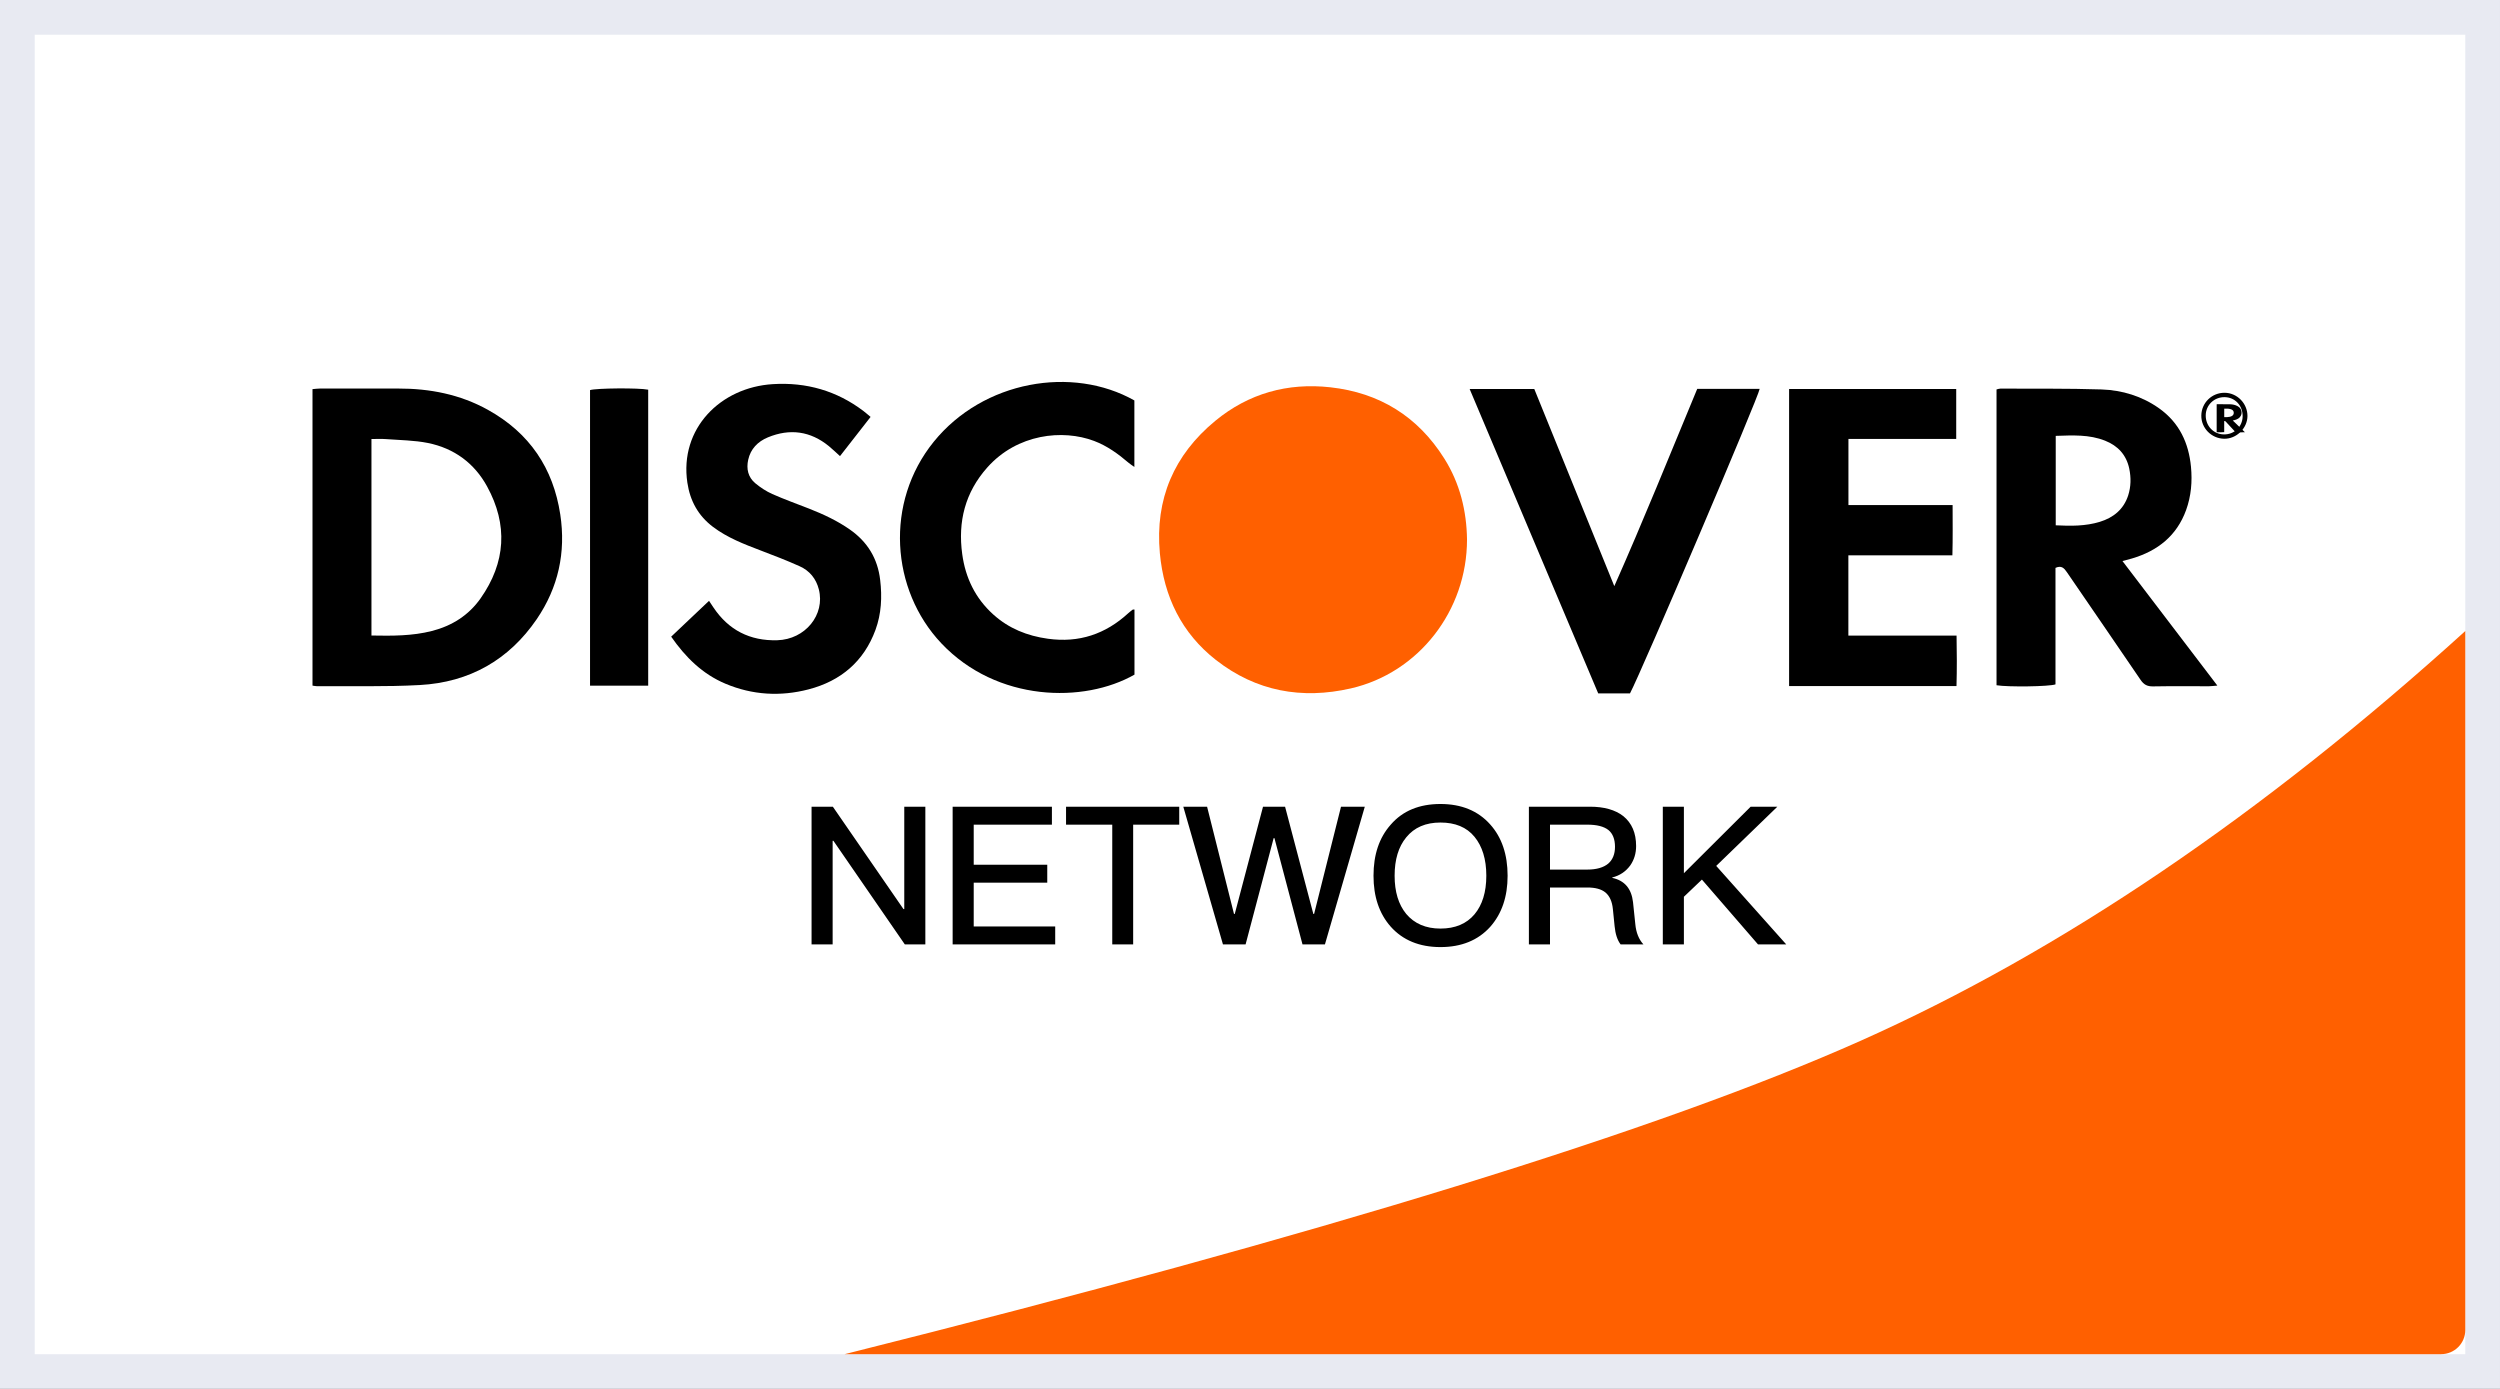
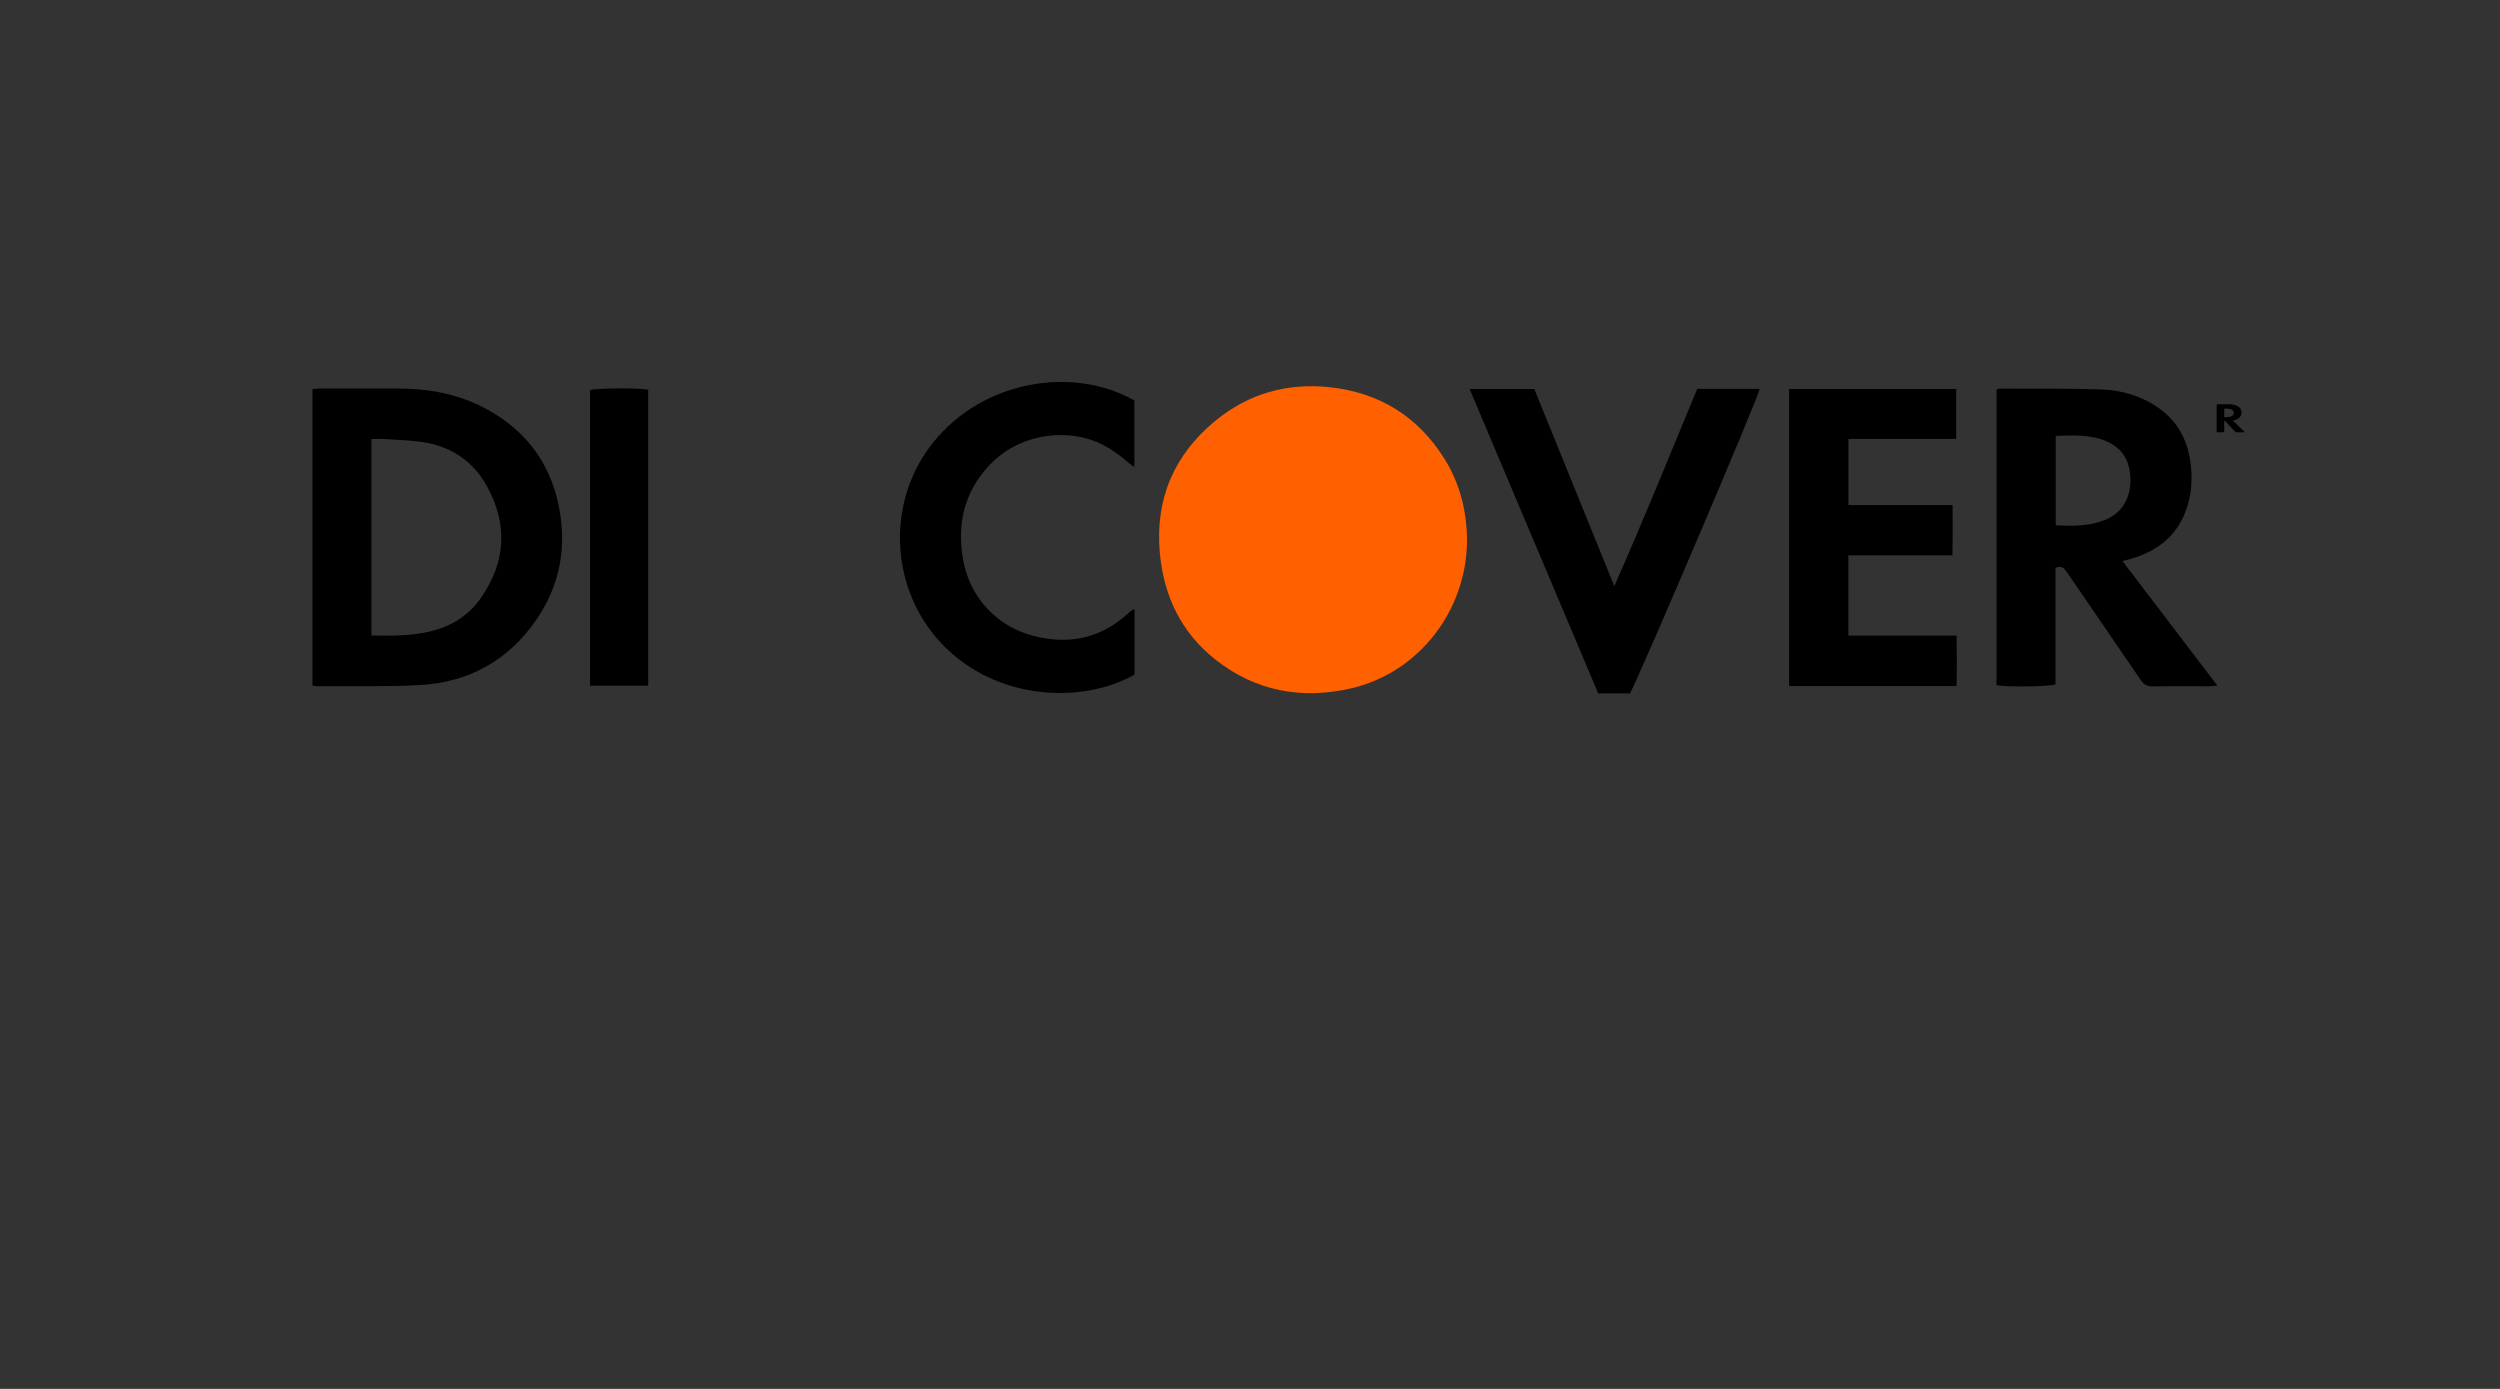
<svg xmlns="http://www.w3.org/2000/svg" width="72" height="40" viewBox="0 0 72 40" fill="none">
  <rect x="0" y="0" width="72" height="40" fill="#333333" stroke="none" />
-   <rect x="0.5" y="0.5" width="71" height="39" fill="white" stroke="#E8EAF2" />
  <path fill-rule="evenodd" clip-rule="evenodd" d="M42.25 15.536C42.252 17.588 40.856 19.378 38.905 19.826C37.494 20.149 36.176 19.913 35.017 19.006C34.034 18.235 33.52 17.187 33.404 15.934C33.26 14.371 33.815 13.098 34.998 12.122C35.96 11.329 37.083 11.017 38.315 11.154C39.723 11.311 40.829 11.986 41.596 13.206C42.048 13.923 42.239 14.722 42.25 15.536Z" fill="#FF6000" />
  <path fill-rule="evenodd" clip-rule="evenodd" d="M10.698 18.303C11.299 18.314 11.874 18.317 12.439 18.172C13.022 18.023 13.499 17.718 13.84 17.234C14.567 16.2 14.633 15.113 14.028 14.009C13.664 13.343 13.082 12.911 12.324 12.758C11.929 12.679 11.517 12.677 11.112 12.646C10.977 12.635 10.841 12.644 10.698 12.644V18.303ZM9 19.746V11.207C9.075 11.201 9.145 11.19 9.216 11.19C9.966 11.189 10.716 11.191 11.466 11.19C12.378 11.188 13.25 11.358 14.05 11.802C15.252 12.468 15.934 13.487 16.136 14.818C16.301 15.906 16.081 16.919 15.457 17.833C14.657 19.003 13.523 19.651 12.09 19.729C11.107 19.783 10.118 19.755 9.132 19.763C9.092 19.763 9.053 19.753 9 19.746Z" fill="black" />
  <path fill-rule="evenodd" clip-rule="evenodd" d="M59.205 15.129C59.644 15.151 60.065 15.154 60.474 15.029C60.869 14.908 61.16 14.669 61.29 14.273C61.373 14.017 61.377 13.756 61.322 13.494C61.239 13.103 60.999 12.84 60.627 12.692C60.17 12.51 59.693 12.537 59.205 12.553V15.129ZM59.198 16.355V19.71C59.018 19.775 57.822 19.79 57.5 19.735V11.216C57.537 11.207 57.575 11.192 57.612 11.192C58.581 11.197 59.552 11.185 60.52 11.216C61.122 11.236 61.691 11.41 62.188 11.764C62.768 12.179 63.034 12.76 63.1 13.441C63.141 13.866 63.106 14.286 62.959 14.692C62.691 15.427 62.146 15.865 61.398 16.085C61.321 16.108 61.242 16.127 61.127 16.158C62.039 17.355 62.937 18.534 63.86 19.745C63.756 19.753 63.688 19.763 63.62 19.764C63.082 19.765 62.544 19.758 62.007 19.768C61.84 19.771 61.742 19.717 61.65 19.582C60.947 18.546 60.234 17.515 59.528 16.481C59.449 16.365 59.372 16.275 59.198 16.355Z" fill="black" />
  <path fill-rule="evenodd" clip-rule="evenodd" d="M64.058 12.013C64.114 12.015 64.168 12.015 64.22 12.003C64.27 11.992 64.308 11.969 64.324 11.932C64.335 11.908 64.335 11.883 64.328 11.858C64.318 11.821 64.287 11.796 64.24 11.783C64.181 11.765 64.12 11.768 64.058 11.769V12.013ZM64.057 12.128V12.445C64.034 12.451 63.881 12.453 63.84 12.448V11.643C63.845 11.642 63.849 11.641 63.854 11.641C63.978 11.641 64.102 11.64 64.226 11.643C64.303 11.645 64.375 11.662 64.439 11.695C64.513 11.734 64.547 11.789 64.555 11.853C64.561 11.893 64.556 11.933 64.537 11.971C64.503 12.041 64.434 12.082 64.338 12.103C64.328 12.105 64.318 12.107 64.303 12.11C64.42 12.223 64.535 12.334 64.653 12.448C64.639 12.449 64.631 12.45 64.622 12.45C64.553 12.45 64.484 12.45 64.416 12.451C64.394 12.451 64.382 12.446 64.37 12.433C64.28 12.335 64.189 12.238 64.099 12.14C64.089 12.129 64.079 12.121 64.057 12.128Z" fill="black" />
  <path fill-rule="evenodd" clip-rule="evenodd" d="M51.526 19.758V11.203H56.339V12.641H53.235V14.546H56.235C56.236 15.035 56.242 15.5 56.229 15.994H53.233V18.305H56.349C56.358 18.799 56.361 19.271 56.347 19.758H51.526Z" fill="black" />
-   <path fill-rule="evenodd" clip-rule="evenodd" d="M25.073 12.007C24.771 12.394 24.485 12.76 24.192 13.136C24.076 13.032 23.979 12.937 23.873 12.85C23.341 12.415 22.749 12.334 22.115 12.596C21.824 12.717 21.617 12.928 21.548 13.242C21.491 13.502 21.543 13.743 21.753 13.918C21.9 14.04 22.067 14.15 22.242 14.228C22.59 14.382 22.95 14.511 23.305 14.65C23.714 14.811 24.111 14.996 24.471 15.247C24.984 15.604 25.277 16.085 25.349 16.703C25.407 17.195 25.384 17.677 25.213 18.143C24.881 19.045 24.22 19.611 23.286 19.854C22.476 20.065 21.669 20.018 20.893 19.691C20.228 19.411 19.742 18.928 19.33 18.336C19.698 17.988 20.053 17.652 20.42 17.304C20.47 17.38 20.509 17.439 20.549 17.498C20.983 18.145 21.596 18.461 22.385 18.439C23.192 18.416 23.77 17.703 23.582 16.972C23.504 16.667 23.318 16.437 23.03 16.308C22.661 16.142 22.282 15.996 21.903 15.852C21.424 15.67 20.948 15.486 20.535 15.175C20.107 14.851 19.875 14.427 19.796 13.901C19.564 12.346 20.746 11.155 22.26 11.063C23.225 11.004 24.098 11.255 24.866 11.836C24.93 11.885 24.99 11.938 25.073 12.007Z" fill="black" />
  <path fill-rule="evenodd" clip-rule="evenodd" d="M48.88 11.2H50.678C50.665 11.388 47.272 19.354 46.944 19.969H46.028C44.8 17.061 43.568 14.145 42.326 11.204H44.188C44.954 13.092 45.723 14.986 46.492 16.881C47.328 14.996 48.093 13.095 48.88 11.2Z" fill="black" />
  <path fill-rule="evenodd" clip-rule="evenodd" d="M32.673 17.554V19.429C31.221 20.259 28.714 20.221 27.112 18.529C25.654 16.987 25.475 14.471 26.893 12.721C28.319 10.961 30.887 10.525 32.67 11.533V13.448C32.605 13.402 32.554 13.371 32.51 13.334C32.208 13.075 31.889 12.842 31.51 12.699C30.606 12.357 29.297 12.494 28.435 13.462C27.793 14.182 27.584 15.026 27.712 15.958C27.804 16.636 28.085 17.226 28.605 17.696C29.052 18.1 29.584 18.314 30.182 18.396C31.076 18.52 31.838 18.262 32.491 17.663C32.532 17.625 32.578 17.592 32.622 17.557C32.627 17.553 32.637 17.556 32.673 17.554Z" fill="black" />
  <path fill-rule="evenodd" clip-rule="evenodd" d="M18.668 19.747H16.993V11.235C17.163 11.178 18.396 11.167 18.668 11.223V19.747Z" fill="black" />
-   <path fill-rule="evenodd" clip-rule="evenodd" d="M64.072 11.438C63.771 11.432 63.528 11.664 63.525 11.96C63.521 12.265 63.747 12.504 64.044 12.511C64.345 12.519 64.585 12.289 64.588 11.989C64.591 11.68 64.37 11.443 64.072 11.438ZM64.727 11.982C64.725 12.336 64.407 12.644 64.052 12.636C63.686 12.628 63.391 12.325 63.398 11.965C63.404 11.599 63.702 11.309 64.07 11.312C64.431 11.315 64.728 11.618 64.727 11.982Z" fill="black" />
-   <path fill-rule="evenodd" clip-rule="evenodd" d="M71 18.174V38.306C71 38.689 70.688 39 70.304 39H24.326C38.06 35.559 47.813 32.55 53.585 29.975C59.356 27.4 65.161 23.466 71 18.174Z" fill="#FF6000" />
-   <path d="M23.373 23.233V27.199H23.98V24.216H24.003L26.059 27.199H26.65V23.233H26.043V26.182H26.02L23.986 23.233H23.373ZM27.436 23.233V27.199H30.39V26.682H28.043V25.421H30.161V24.905H28.043V23.75H30.295V23.233H27.436ZM30.702 23.233V23.75H32.033V27.199H32.635V23.75H33.962V23.233H30.702ZM34.079 23.233L35.221 27.199H35.873L36.681 24.139H36.704L37.512 27.199H38.158L39.306 23.233H38.621L37.846 26.321H37.824L37.01 23.233H36.375L35.561 26.321H35.539L34.764 23.233H34.079ZM41.485 23.155C40.878 23.155 40.399 23.35 40.053 23.75C39.719 24.127 39.557 24.616 39.557 25.221C39.557 25.821 39.719 26.31 40.053 26.688C40.399 27.076 40.878 27.276 41.485 27.276C42.087 27.276 42.567 27.082 42.918 26.693C43.252 26.316 43.419 25.827 43.419 25.221C43.419 24.611 43.252 24.116 42.918 23.744C42.567 23.35 42.087 23.155 41.485 23.155ZM41.485 23.689C41.909 23.689 42.238 23.822 42.466 24.1C42.689 24.372 42.806 24.744 42.806 25.221C42.806 25.694 42.689 26.066 42.466 26.332C42.238 26.604 41.909 26.743 41.485 26.743C41.062 26.743 40.733 26.599 40.499 26.321C40.276 26.049 40.165 25.682 40.165 25.221C40.165 24.755 40.276 24.388 40.499 24.116C40.733 23.828 41.062 23.689 41.485 23.689ZM44.032 23.233V27.199H44.64V25.56H45.715C45.944 25.56 46.117 25.605 46.239 25.705C46.356 25.805 46.429 25.96 46.451 26.182L46.501 26.677C46.523 26.899 46.579 27.076 46.674 27.199H47.331C47.198 27.054 47.12 26.86 47.097 26.615L47.031 25.982C46.986 25.594 46.791 25.36 46.434 25.283V25.271C46.652 25.216 46.824 25.099 46.953 24.922C47.064 24.761 47.12 24.577 47.12 24.366C47.12 23.989 46.997 23.705 46.752 23.505C46.518 23.322 46.195 23.233 45.793 23.233H44.032ZM44.64 23.75H45.71C45.988 23.75 46.189 23.8 46.323 23.905C46.445 24.005 46.512 24.166 46.512 24.388C46.512 24.599 46.445 24.761 46.317 24.872C46.184 24.983 45.983 25.044 45.715 25.044H44.64V23.75ZM50.419 23.233H51.188L49.427 24.938L51.444 27.199H50.631L49.015 25.332L48.496 25.827V27.199H47.889V23.233H48.496V25.149L50.419 23.233Z" fill="black" />
</svg>